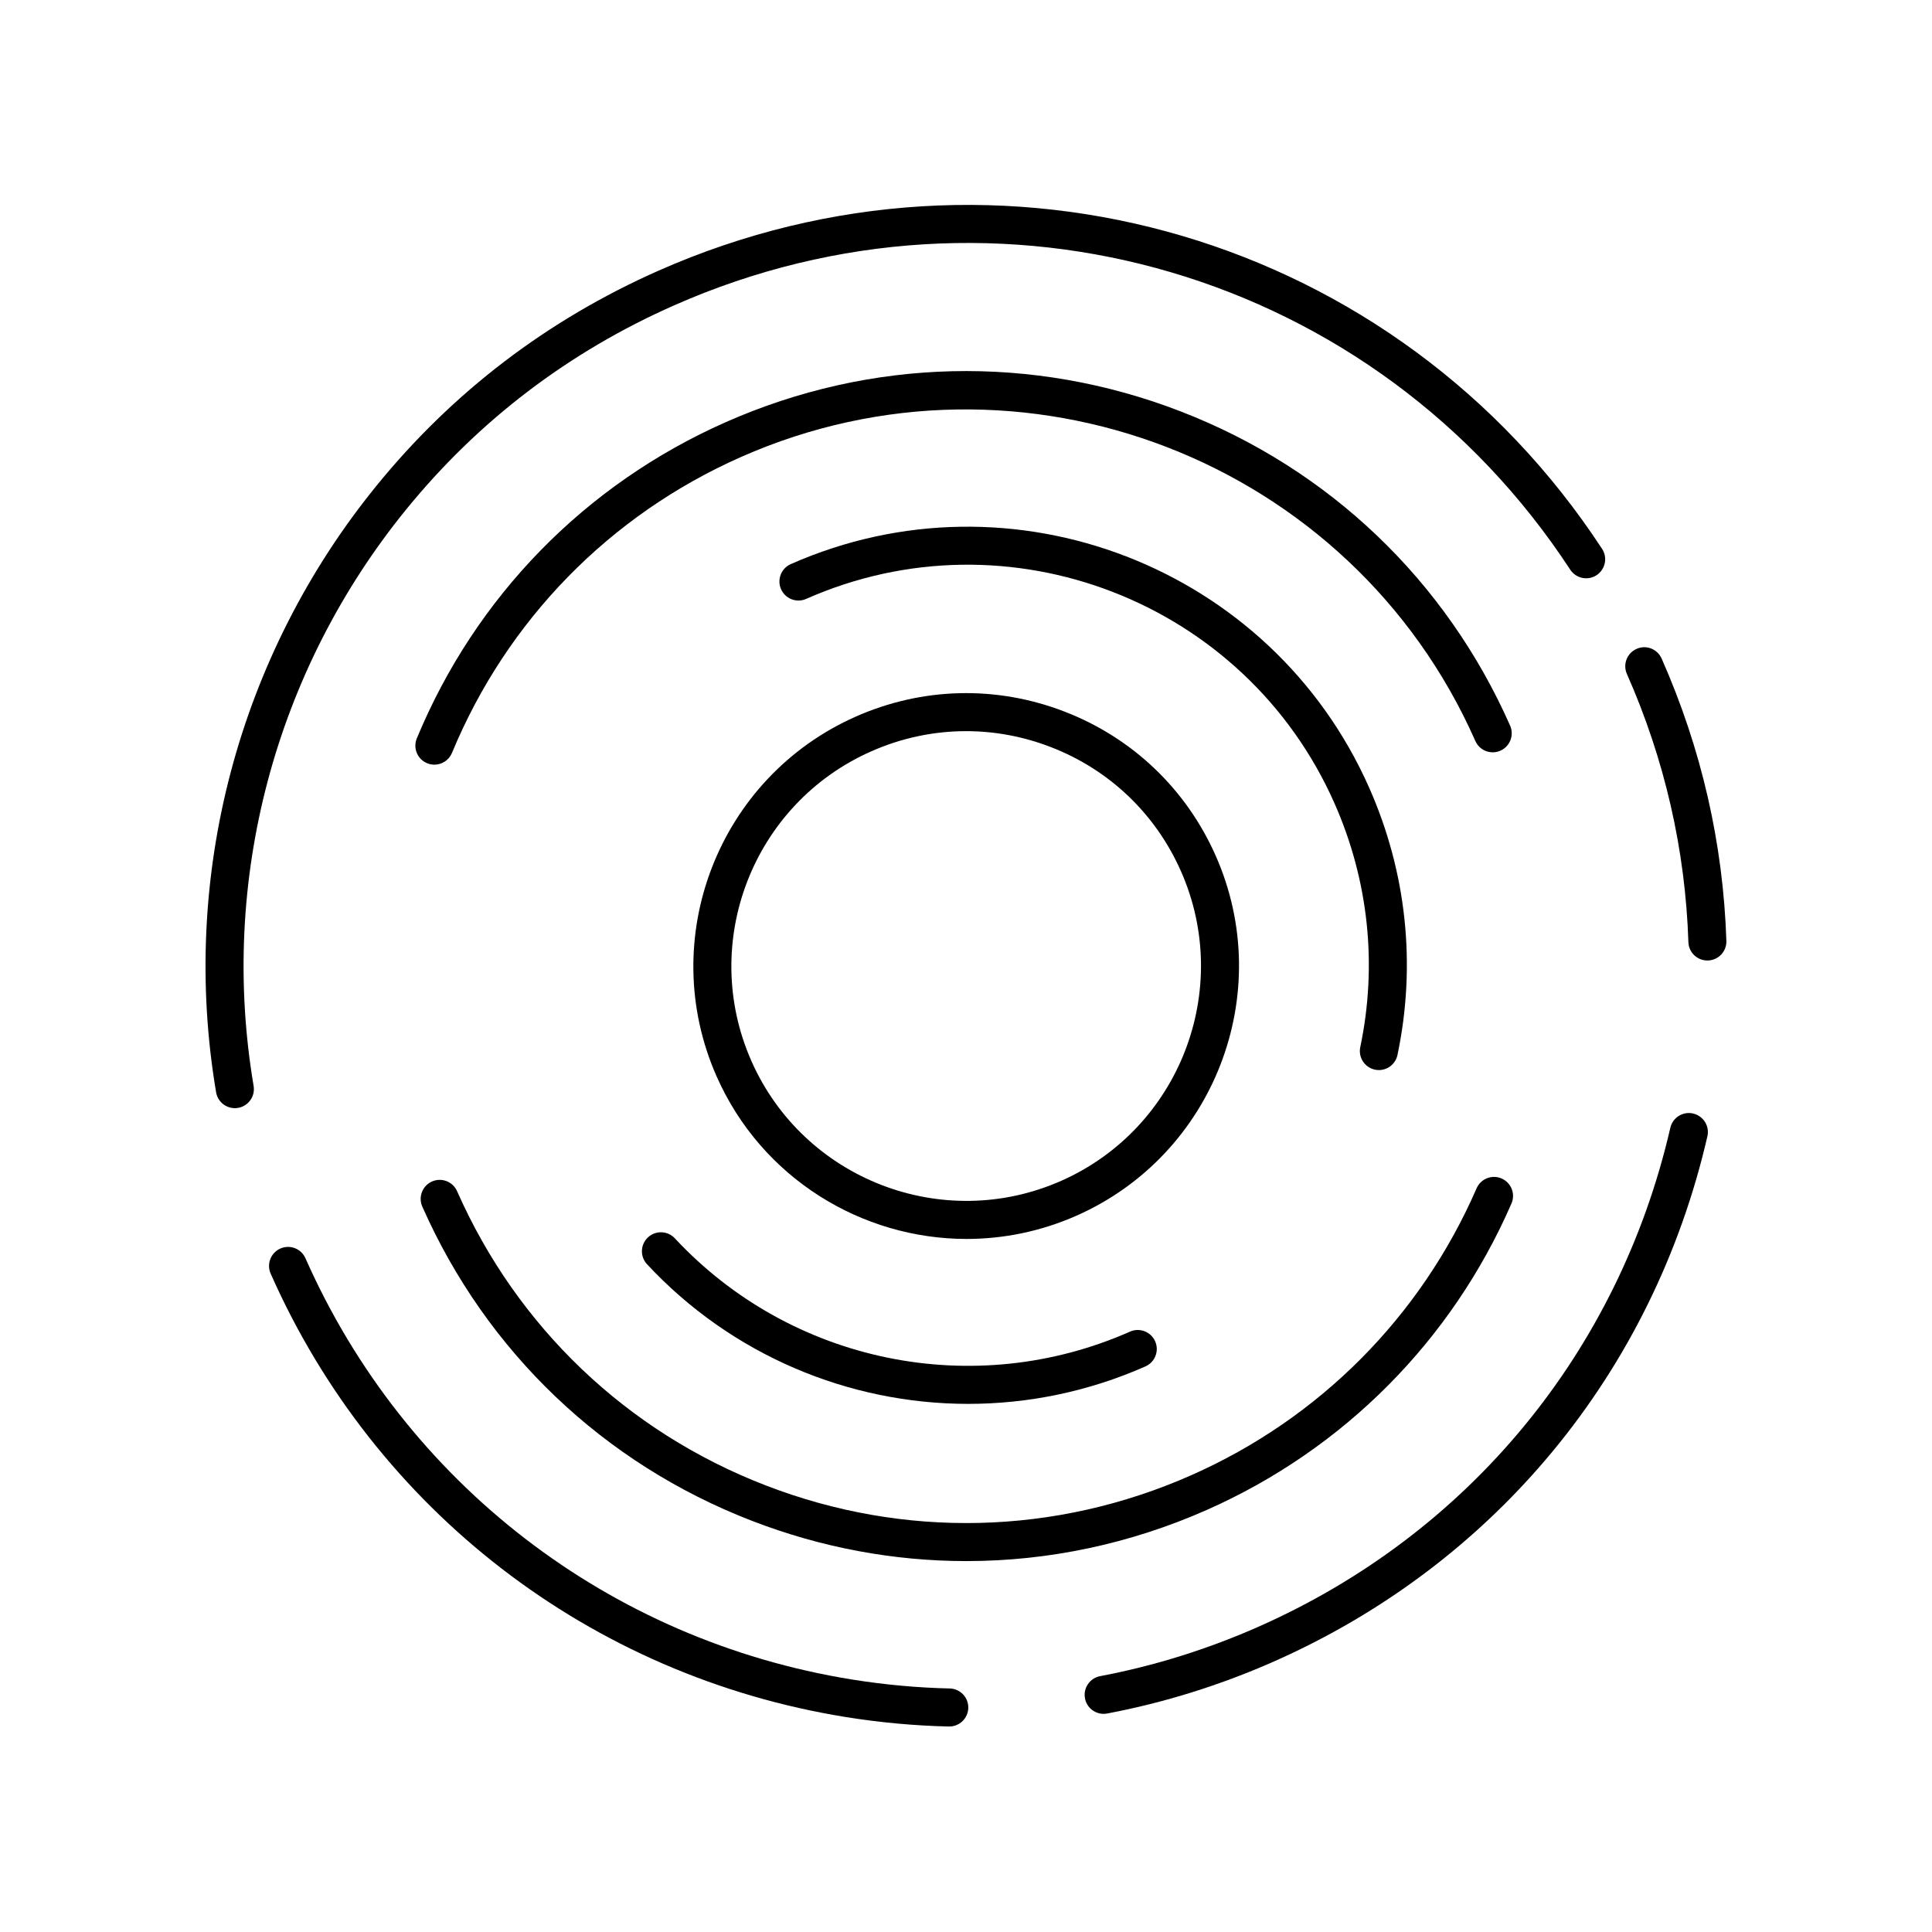
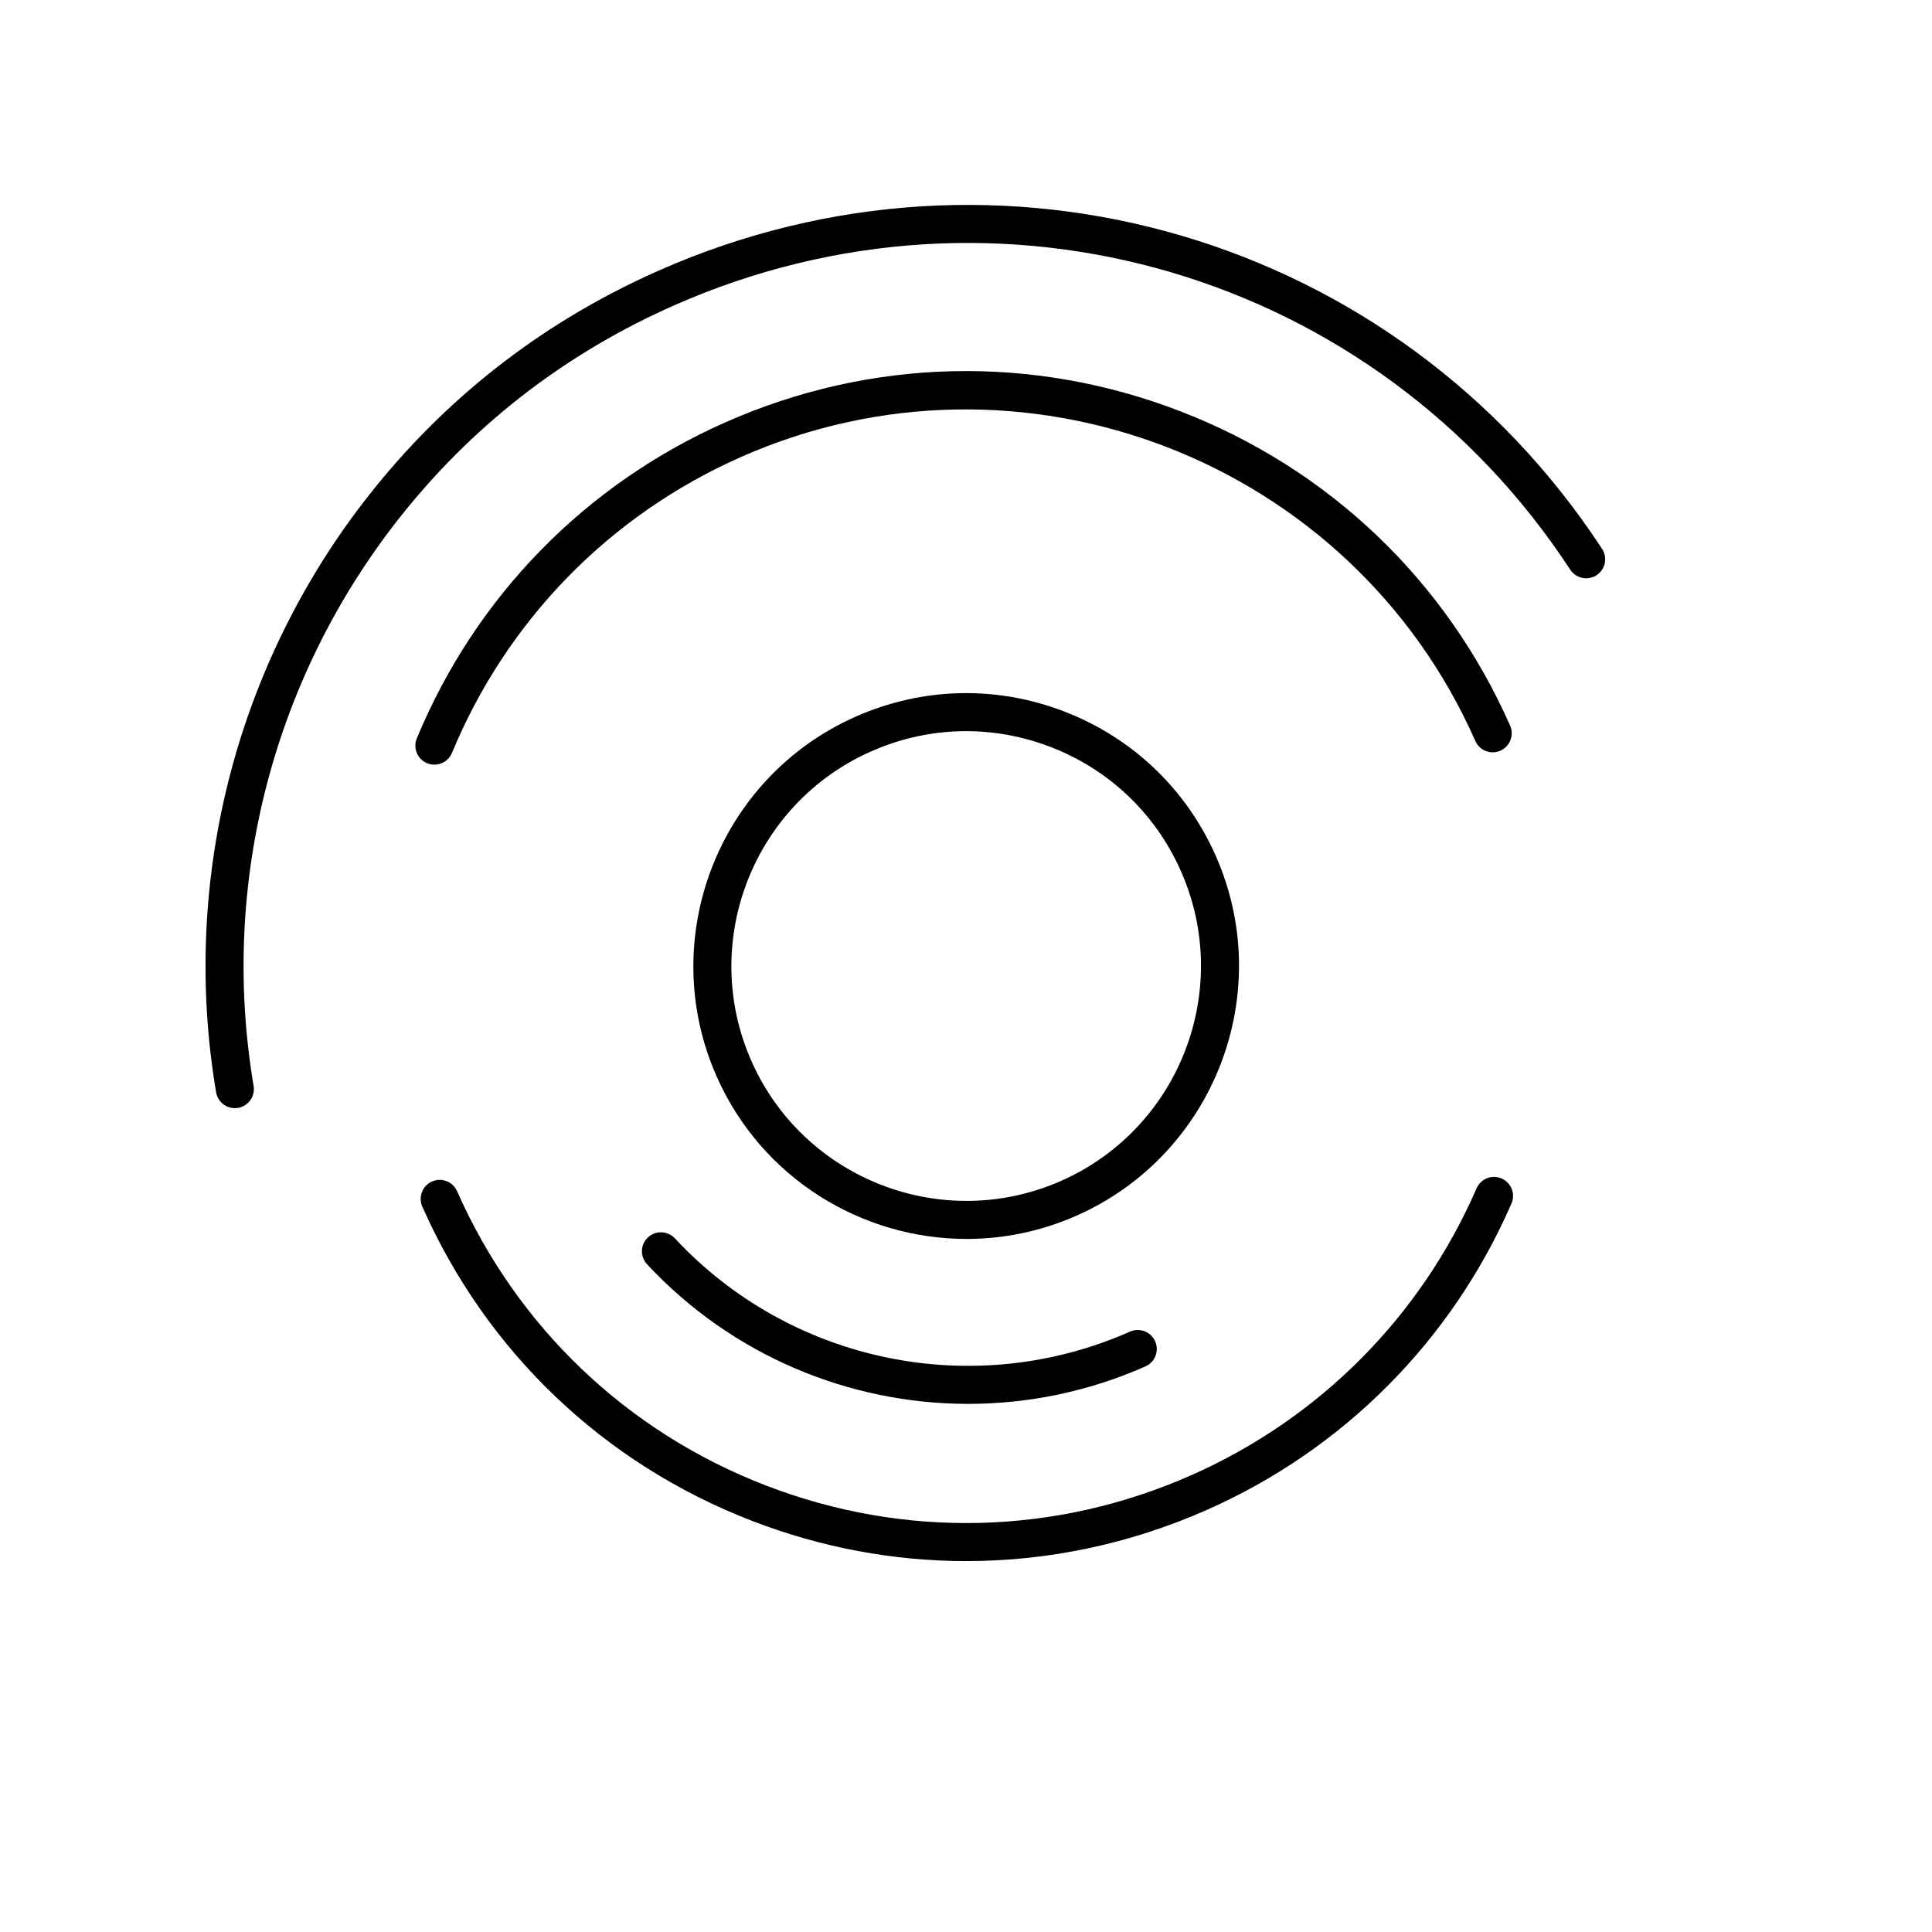
<svg xmlns="http://www.w3.org/2000/svg" fill="#000000" width="800px" height="800px" version="1.1" viewBox="144 144 512 512">
  <g>
    <path d="m466.18 370.79c-7.812-17.664-22.031-31.23-40.043-38.199-18.016-6.973-37.672-6.5-55.324 1.305-36.461 16.129-53.012 58.906-36.895 95.371 11.938 26.984 38.469 43.066 66.242 43.066 9.75 0 19.656-1.984 29.133-6.168 36.457-16.133 53.008-58.914 36.887-95.375zm-40.965 86.148c-31.387 13.875-68.207-0.375-82.082-31.75-13.875-31.379 0.367-68.203 31.75-82.074 8.059-3.566 16.59-5.352 25.145-5.352 7.582 0 15.184 1.406 22.469 4.227 15.504 5.996 27.738 17.672 34.461 32.875 13.883 31.379-0.363 68.199-31.742 82.074z" />
    <path d="m443.48 496.89c-41.359 18.293-89.84 8.355-120.64-24.723-1.895-2.031-5.086-2.148-7.121-0.25-2.035 1.895-2.148 5.082-0.25 7.121 22.461 24.121 53.5 37.004 85.113 37.004 15.852 0 31.848-3.242 46.973-9.93 2.543-1.125 3.695-4.102 2.574-6.648-1.133-2.547-4.113-3.695-6.648-2.574z" />
-     <path d="m508.38 427.47c0.348 0.074 0.695 0.109 1.039 0.109 2.332 0 4.43-1.629 4.926-4.004 5.012-23.902 2.426-48.375-7.477-70.77-25.926-58.625-94.699-85.207-153.31-59.309-2.543 1.125-3.695 4.102-2.574 6.648 1.133 2.543 4.09 3.699 6.648 2.574 53.516-23.676 116.34 0.625 140.02 54.16 9.043 20.457 11.41 42.805 6.832 64.629-0.57 2.719 1.172 5.387 3.894 5.961z" />
    <path d="m343.2 547.01c18.453 7.141 37.691 10.695 56.906 10.695 21.656 0 43.277-4.527 63.68-13.543 36.266-16.039 64.949-44.879 80.766-81.215 1.113-2.555-0.059-5.519-2.609-6.633-2.566-1.117-5.519 0.059-6.633 2.609-14.805 34.012-41.652 61.012-75.602 76.02-36.035 15.938-76.133 16.891-112.88 2.672-36.746-14.219-65.766-41.895-81.695-77.934-1.125-2.543-4.078-3.691-6.648-2.574-2.543 1.125-3.695 4.102-2.574 6.648 17.023 38.504 48.023 68.066 87.285 83.254z" />
    <path d="m541.62 342.94c2.543-1.125 3.695-4.102 2.574-6.648-17.023-38.504-48.023-68.07-87.285-83.258-39.258-15.184-82.086-14.18-120.59 2.848-37.219 16.457-66.293 46.219-81.859 83.797-1.062 2.574 0.156 5.519 2.727 6.582 0.629 0.262 1.285 0.383 1.93 0.383 1.973 0 3.852-1.172 4.656-3.109 14.574-35.172 41.785-63.035 76.625-78.441 74.395-32.891 161.7 0.867 194.58 75.266 1.125 2.551 4.086 3.703 6.641 2.582z" />
    <path d="m251.62 279.04c19.152-23.543 43.039-41.746 71.012-54.109 86.133-38.086 186.02-8.633 237.5 70.043 1.523 2.32 4.644 2.981 6.977 1.457 2.328-1.523 2.981-4.648 1.457-6.977-54.207-82.82-159.35-113.82-250.01-73.742-29.438 13.02-54.59 32.188-74.75 56.973-36.68 45.07-52.184 103.68-42.535 160.79 0.418 2.457 2.547 4.195 4.965 4.195 0.277 0 0.562-0.023 0.848-0.07 2.742-0.469 4.59-3.066 4.129-5.809-9.168-54.246 5.562-109.92 40.406-152.75z" />
-     <path d="m577.71 315.96c-2.543 1.121-3.695 4.098-2.566 6.641 10.004 22.637 15.492 46.551 16.297 71.07 0.09 2.723 2.32 4.871 5.027 4.871 0.059 0 0.113 0 0.172-0.004 2.781-0.09 4.961-2.414 4.867-5.199-0.848-25.816-6.617-50.984-17.156-74.809-1.125-2.551-4.106-3.719-6.641-2.57z" />
-     <path d="m592.7 439.09c-2.688-0.629-5.418 1.066-6.043 3.777-13.691 59.426-53.492 107.62-109.18 132.25-13.492 5.965-27.598 10.367-41.934 13.082-2.731 0.516-4.527 3.152-4.012 5.891 0.457 2.414 2.574 4.098 4.945 4.098 0.309 0 0.625-0.031 0.945-0.09 15.09-2.859 29.934-7.488 44.129-13.762 58.625-25.918 100.52-76.66 114.93-139.2 0.625-2.711-1.066-5.414-3.777-6.039z" />
-     <path d="m395.45 601.54h0.117c2.731 0 4.973-2.18 5.039-4.922 0.062-2.785-2.141-5.094-4.922-5.156-8.629-0.195-17.344-1-25.895-2.375-64.363-10.363-118.51-52.102-144.84-111.64-1.133-2.547-4.094-3.695-6.648-2.574-2.543 1.125-3.695 4.102-2.574 6.648 27.715 62.676 84.707 106.61 152.45 117.52 9.008 1.449 18.176 2.293 27.266 2.504z" />
  </g>
</svg>